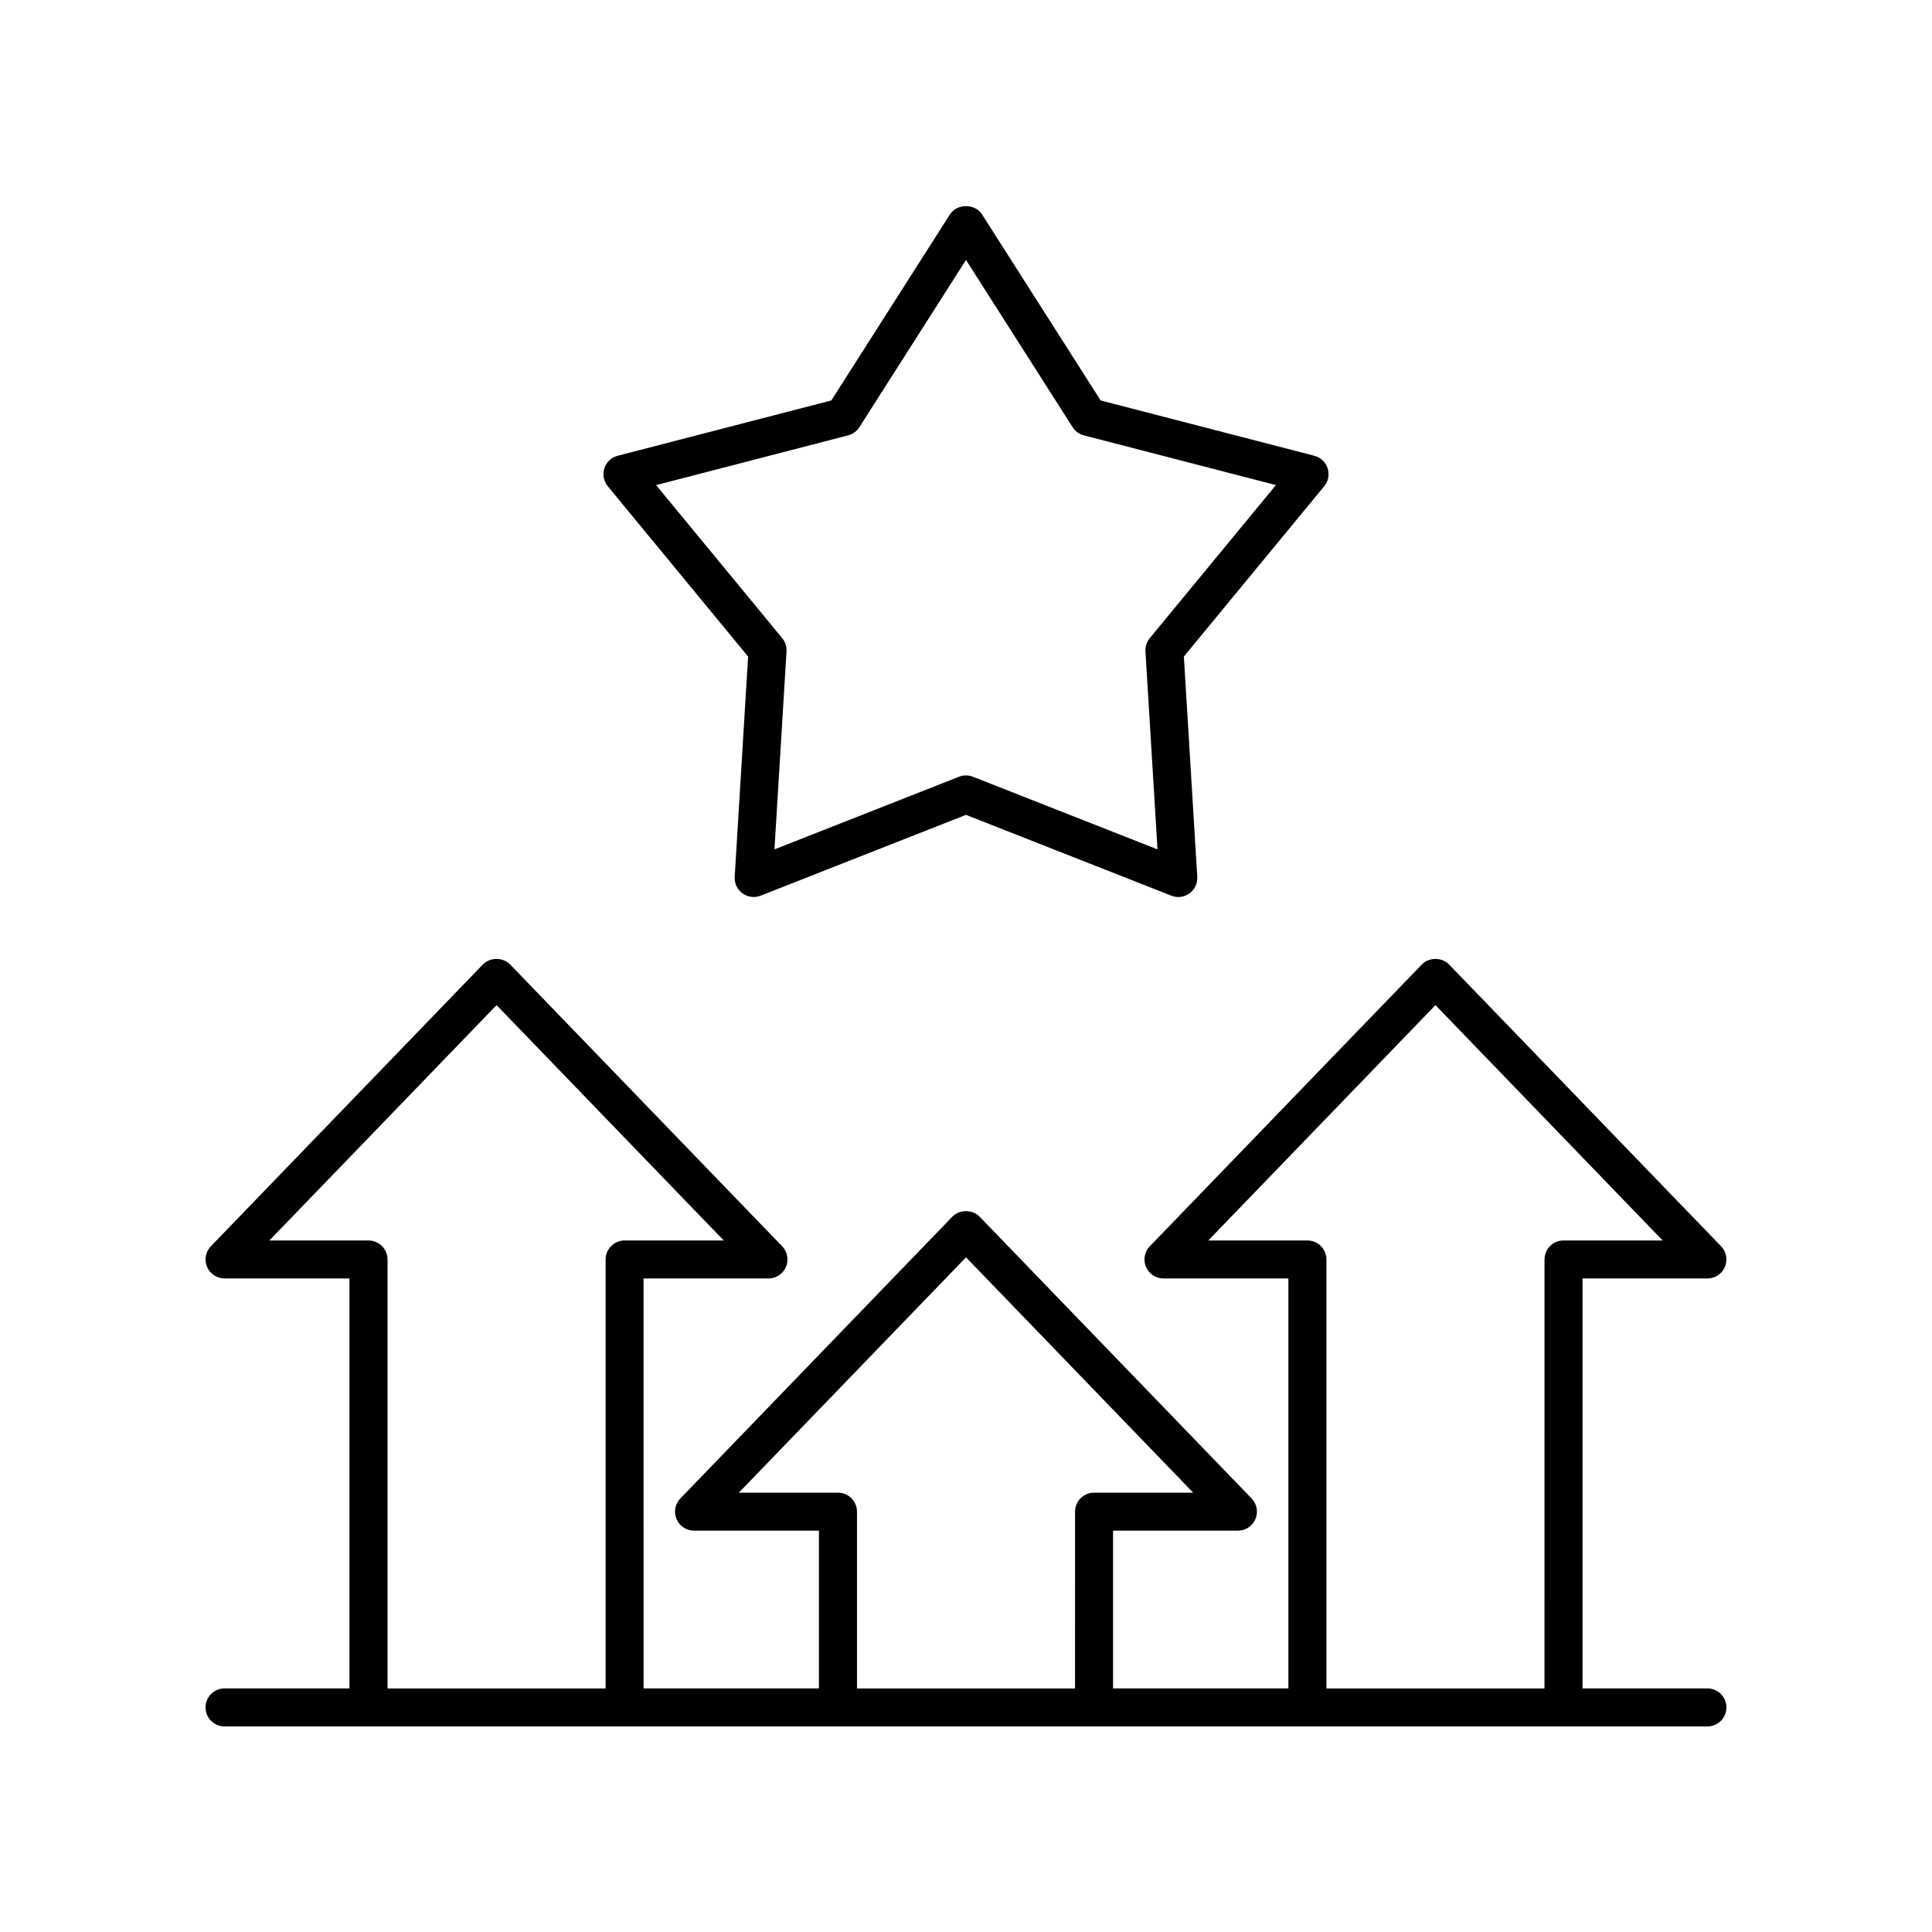
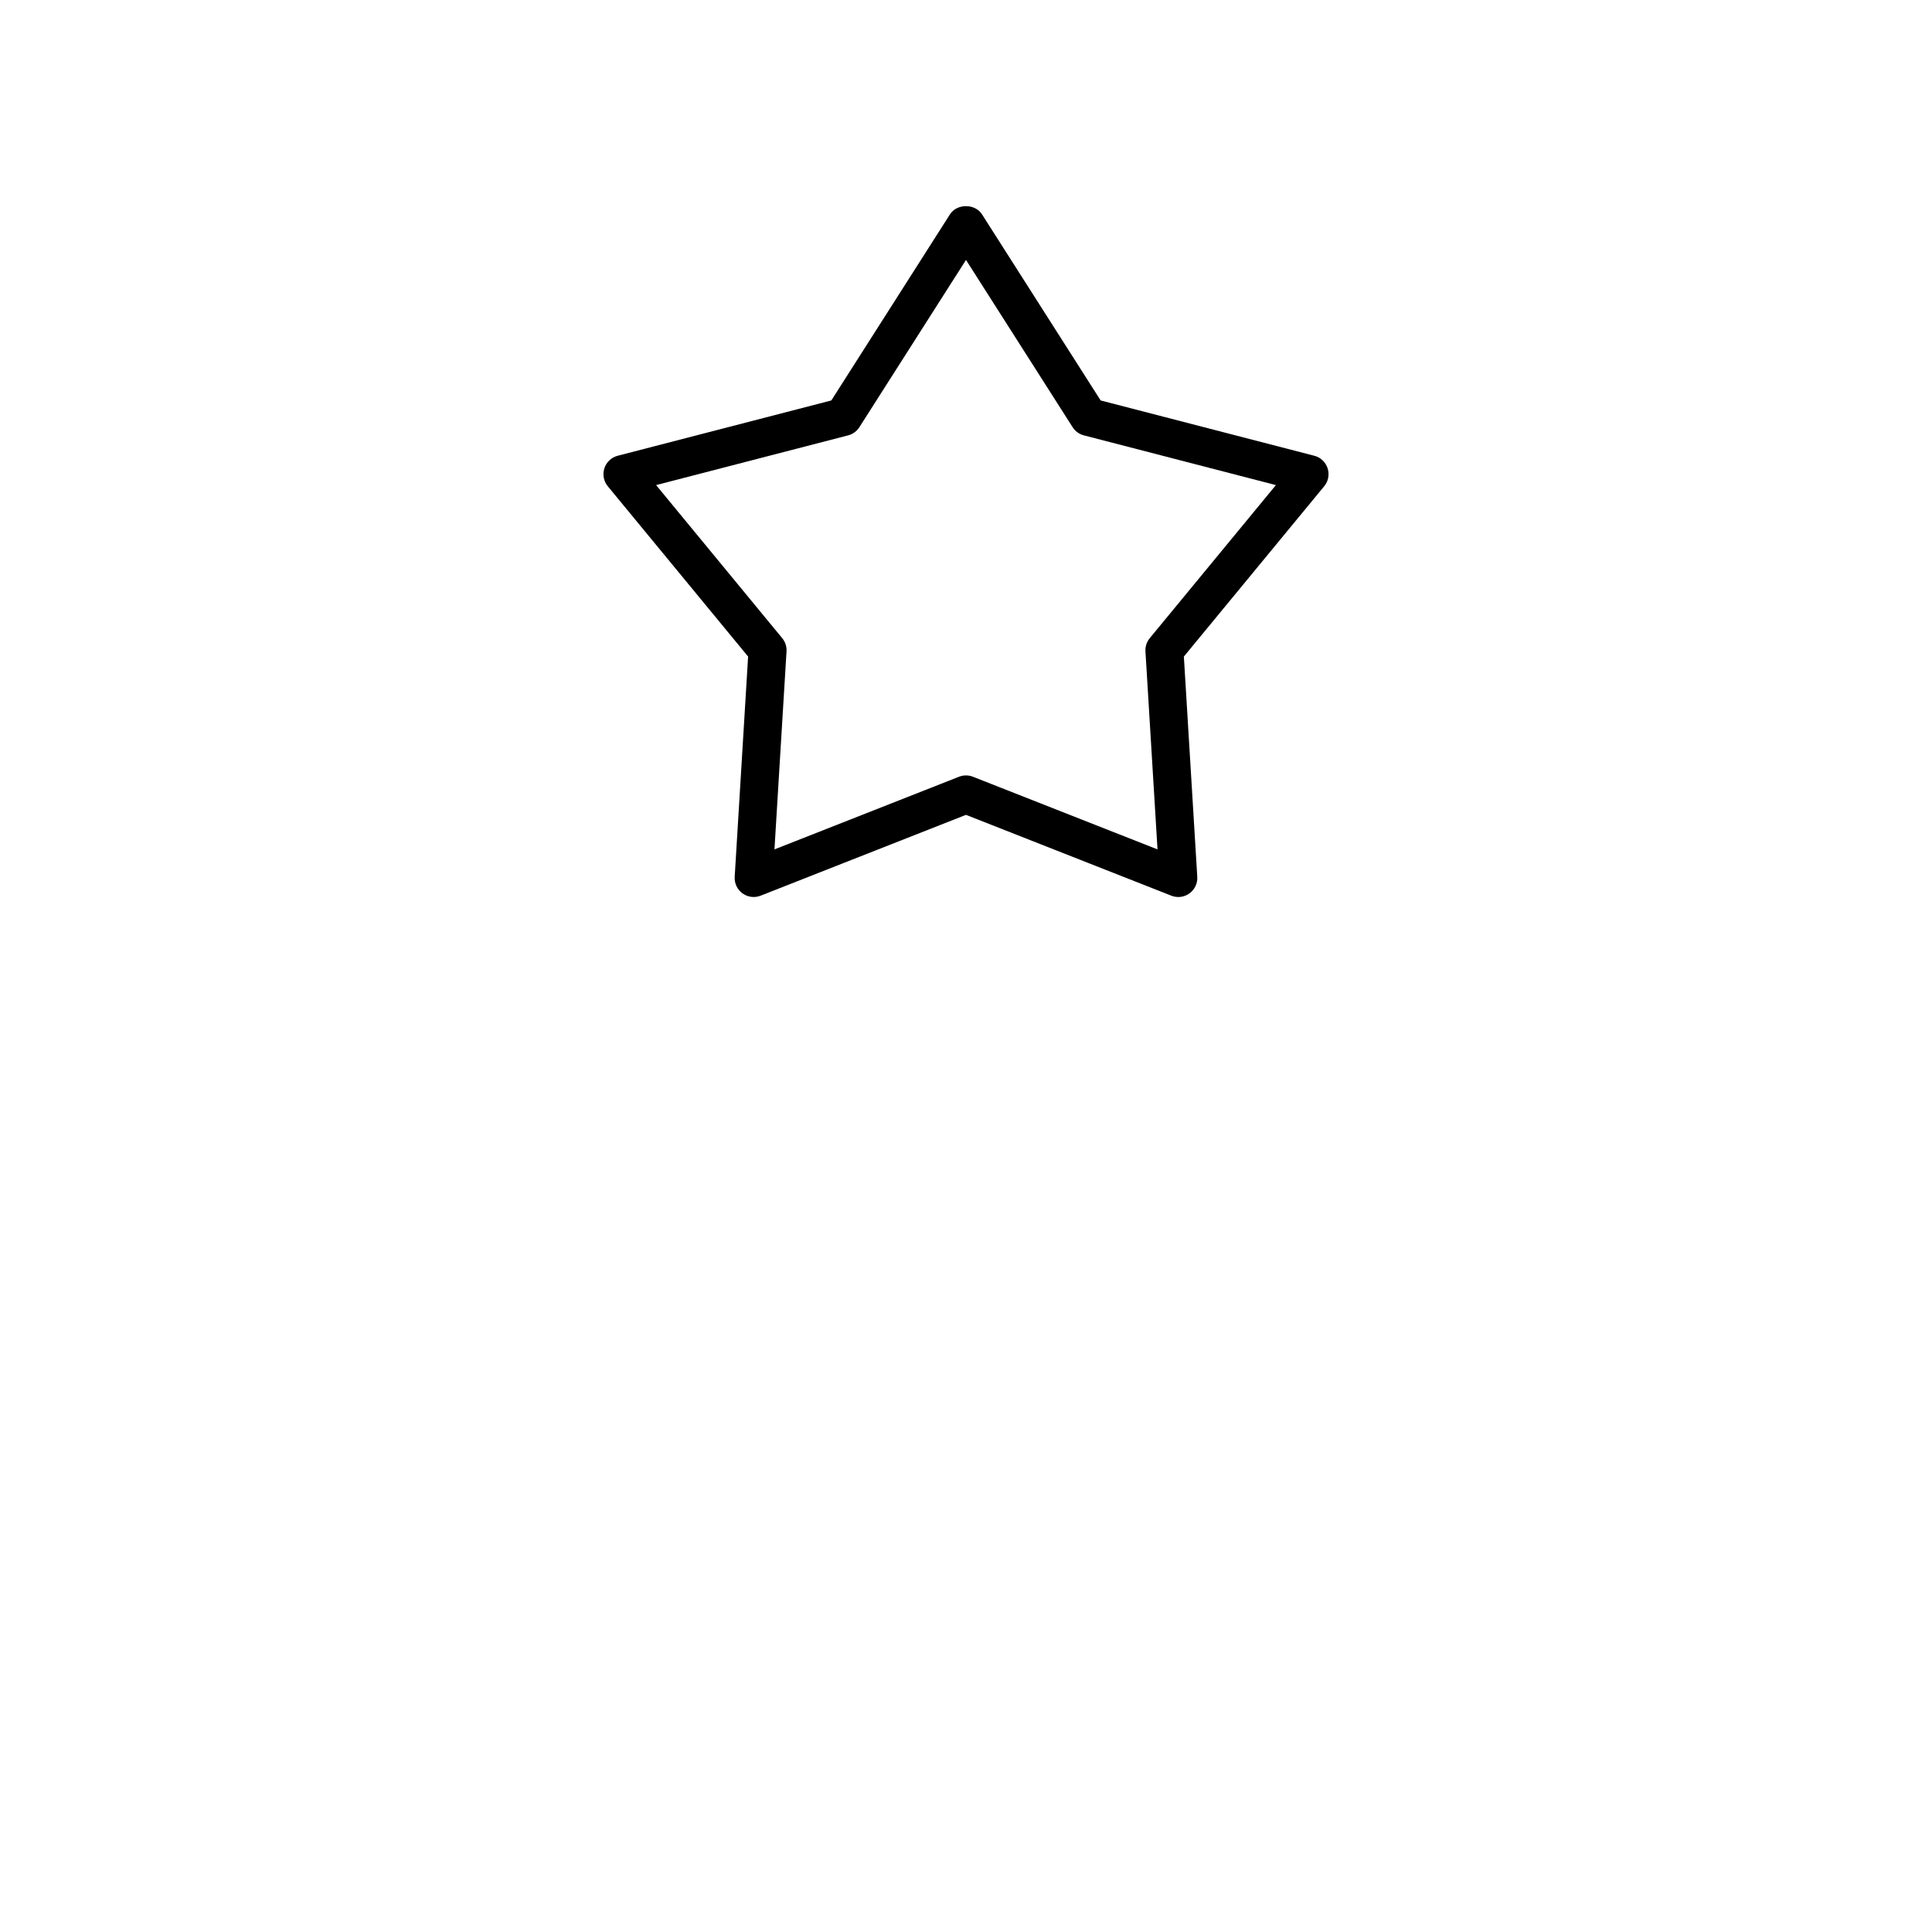
<svg xmlns="http://www.w3.org/2000/svg" fill="#000000" width="800px" height="800px" version="1.1" viewBox="144 144 512 512">
  <g>
-     <path d="m596.48 591.45h-33.102v-108.64h33.102c2.023 0 3.848-1.211 4.637-3.07 0.789-1.859 0.391-4.016-1.012-5.465l-72.074-74.664c-1.895-1.969-5.352-1.969-7.246 0l-72.074 74.66c-1.406 1.453-1.805 3.606-1.012 5.465 0.789 1.859 2.613 3.07 4.637 3.07h33.102v108.64h-46.473v-41.805h33.102c2.023 0 3.848-1.211 4.637-3.07 0.789-1.859 0.391-4.016-1.012-5.465l-72.074-74.664c-1.895-1.969-5.352-1.969-7.246 0l-72.07 74.664c-1.406 1.453-1.805 3.606-1.012 5.465 0.789 1.859 2.613 3.07 4.637 3.07h33.102v41.805h-46.473l-0.004-108.64h33.102c2.023 0 3.848-1.211 4.637-3.07 0.789-1.859 0.391-4.016-1.012-5.465l-72.074-74.664c-1.895-1.969-5.352-1.969-7.246 0l-72.07 74.66c-1.406 1.453-1.805 3.606-1.012 5.465 0.785 1.863 2.613 3.074 4.633 3.074h33.102v108.64h-33.102c-2.781 0-5.039 2.254-5.039 5.039s2.254 5.039 5.039 5.039h392.97c2.781 0 5.039-2.254 5.039-5.039s-2.258-5.039-5.039-5.039zm-106-118.71h-26.273l60.207-62.371 60.207 62.371h-26.273c-2.781 0-5.039 2.254-5.039 5.039l-0.004 113.68h-57.785v-113.68c0-2.785-2.258-5.039-5.039-5.039zm-124.41 66.836h-26.273l60.207-62.371 60.207 62.371h-26.273c-2.781 0-5.039 2.254-5.039 5.039l-0.004 46.84h-57.785v-46.844c0-2.785-2.254-5.035-5.039-5.035zm-124.41-66.836h-26.273l60.207-62.371 60.207 62.371h-26.273c-2.781 0-5.039 2.254-5.039 5.039v113.68h-57.789v-113.68c0-2.785-2.258-5.039-5.039-5.039z" />
    <path d="m495.83 268.1c-0.531-1.637-1.863-2.894-3.531-3.32l-56.617-14.656-31.438-49.316c-1.852-2.902-6.648-2.902-8.496 0l-31.438 49.316-56.613 14.656c-1.668 0.43-3 1.684-3.531 3.32-0.531 1.633-0.191 3.43 0.902 4.758l37.188 45.137-3.555 58.375c-0.105 1.719 0.676 3.371 2.066 4.379 1.391 1.012 3.207 1.25 4.809 0.613l54.422-21.418 54.422 21.422c0.594 0.234 1.223 0.348 1.844 0.348 1.047 0 2.09-0.328 2.961-0.965 1.391-1.008 2.172-2.66 2.066-4.379l-3.555-58.375 37.191-45.137c1.094-1.328 1.434-3.125 0.902-4.758zm-47.133 45.02c-0.809 0.984-1.219 2.238-1.141 3.508l3.195 52.469-48.914-19.254c-0.59-0.23-1.215-0.348-1.84-0.348-0.629 0-1.254 0.117-1.844 0.348l-48.914 19.254 3.195-52.469c0.078-1.27-0.328-2.523-1.141-3.508l-33.422-40.566 50.883-13.176c1.234-0.32 2.301-1.094 2.988-2.168l28.254-44.324 28.254 44.324c0.684 1.078 1.75 1.852 2.988 2.168l50.887 13.176z" />
  </g>
</svg>